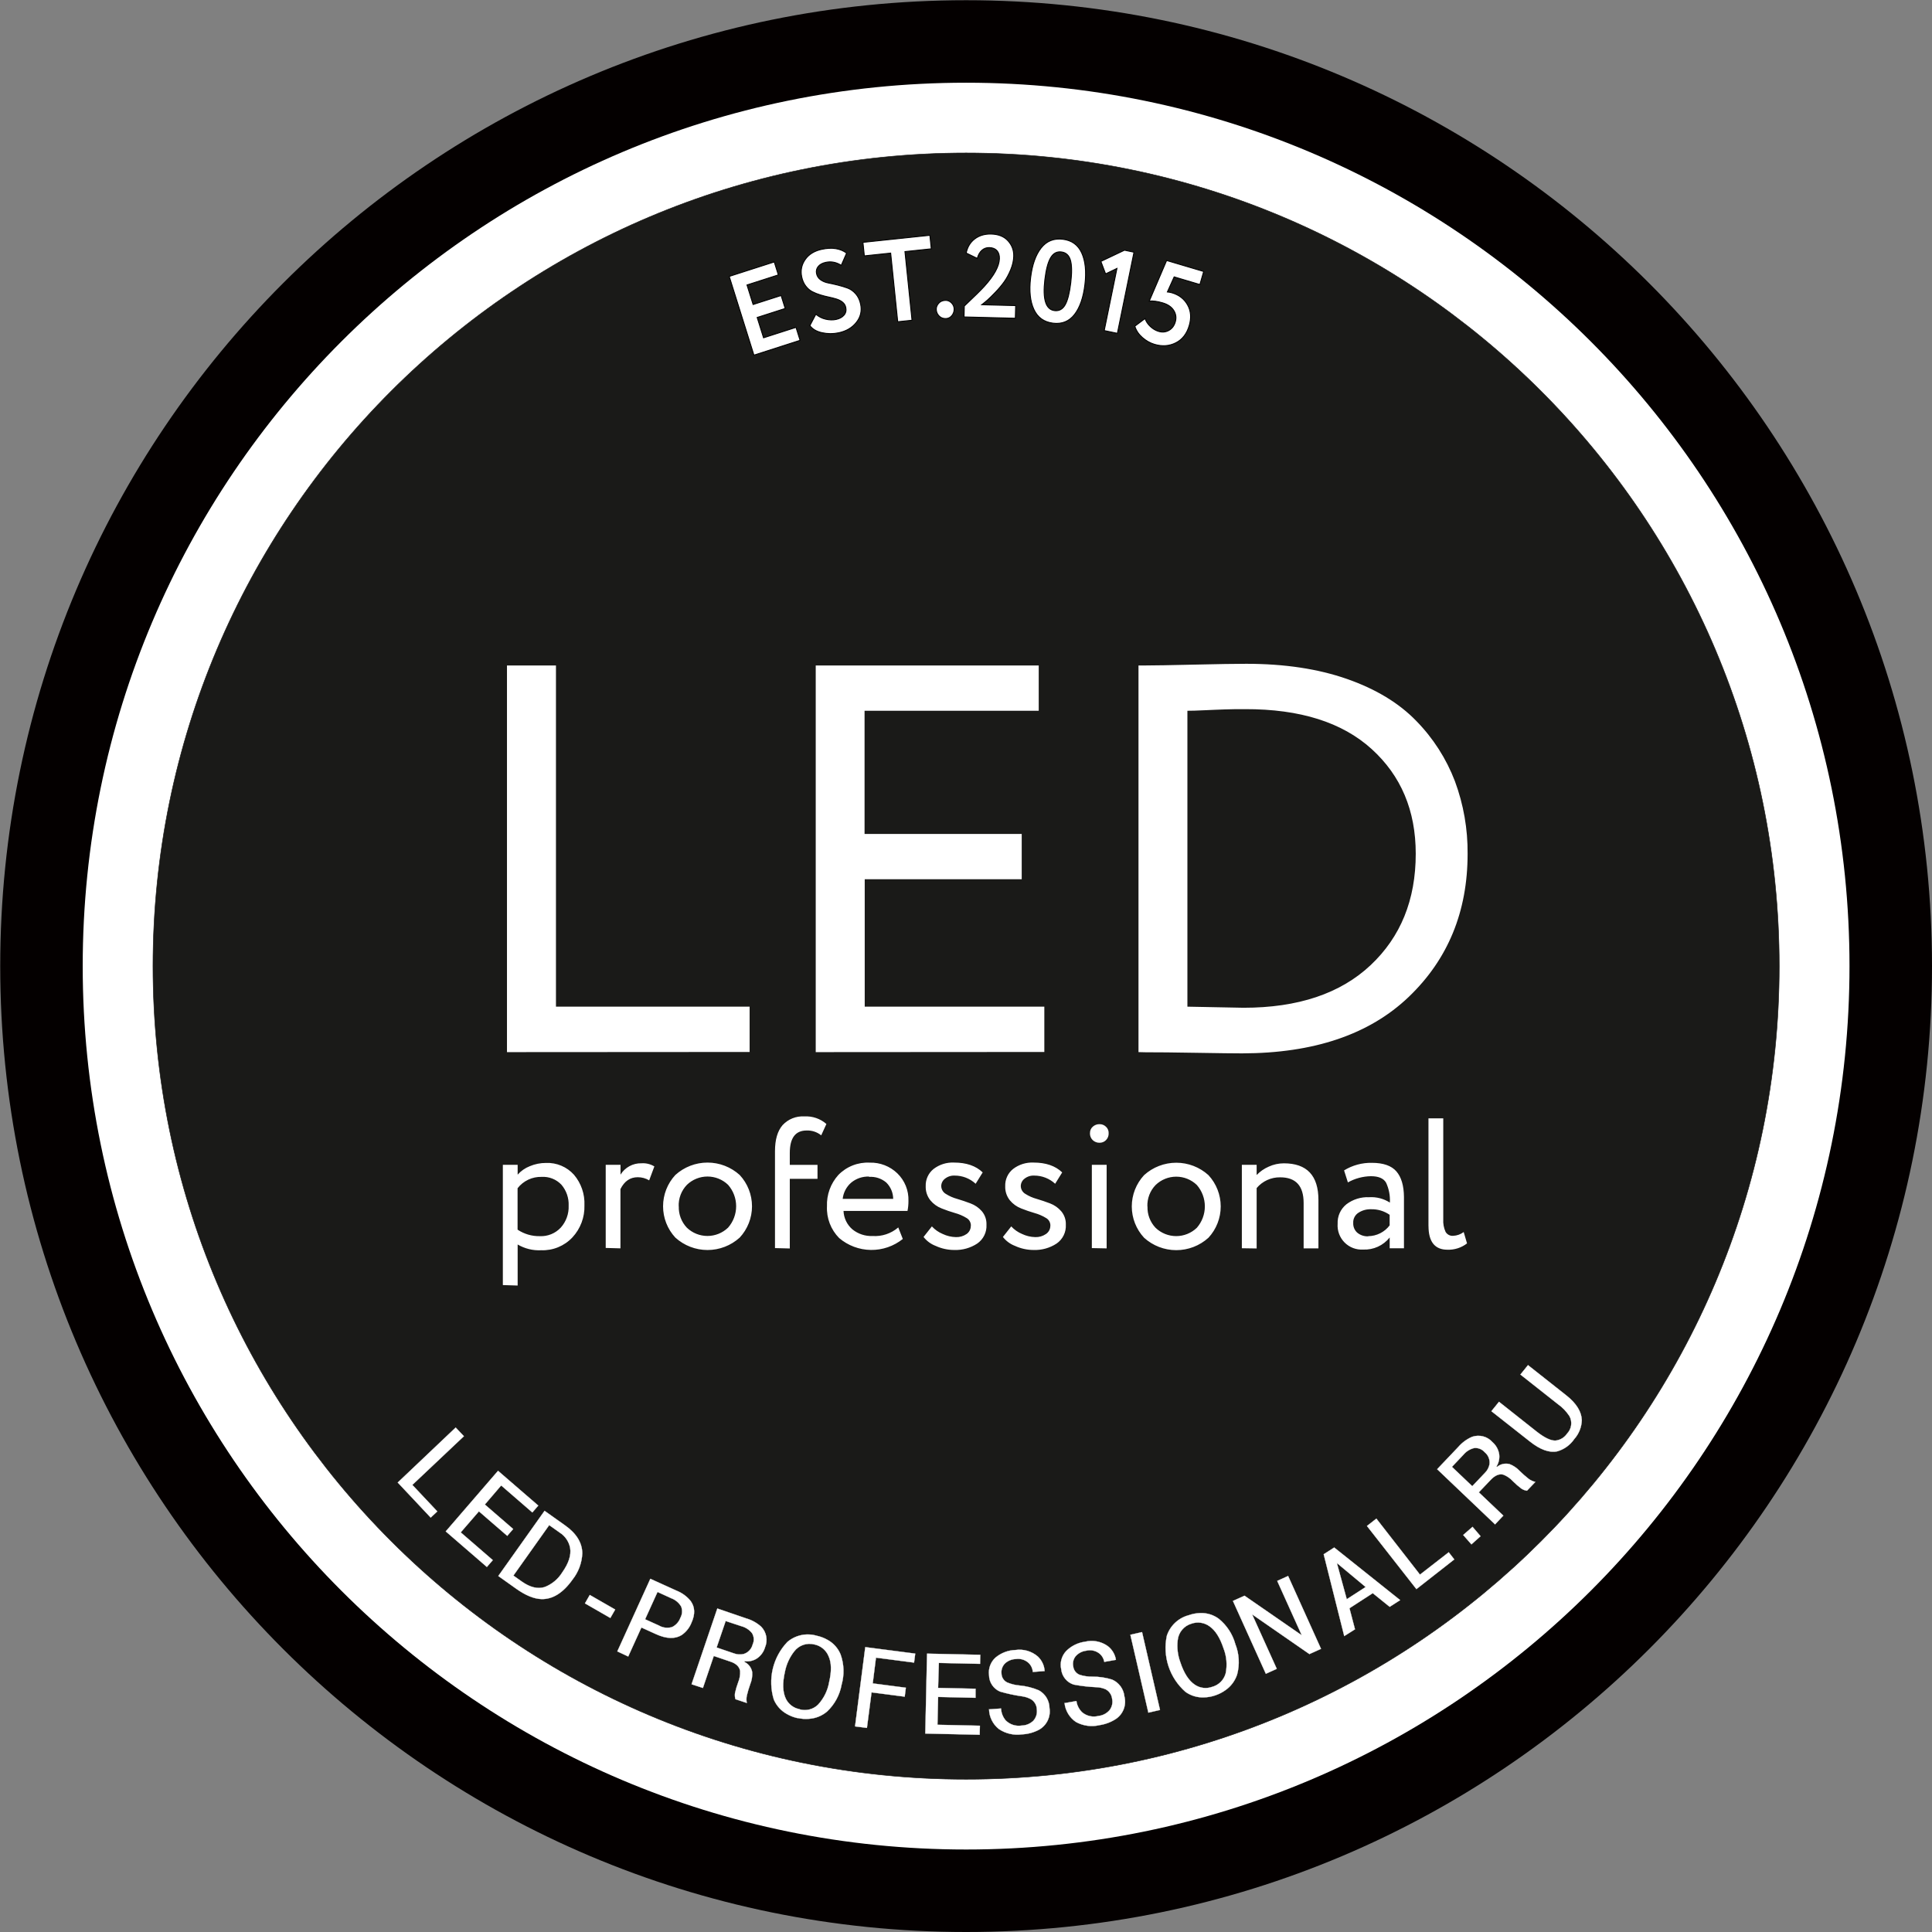
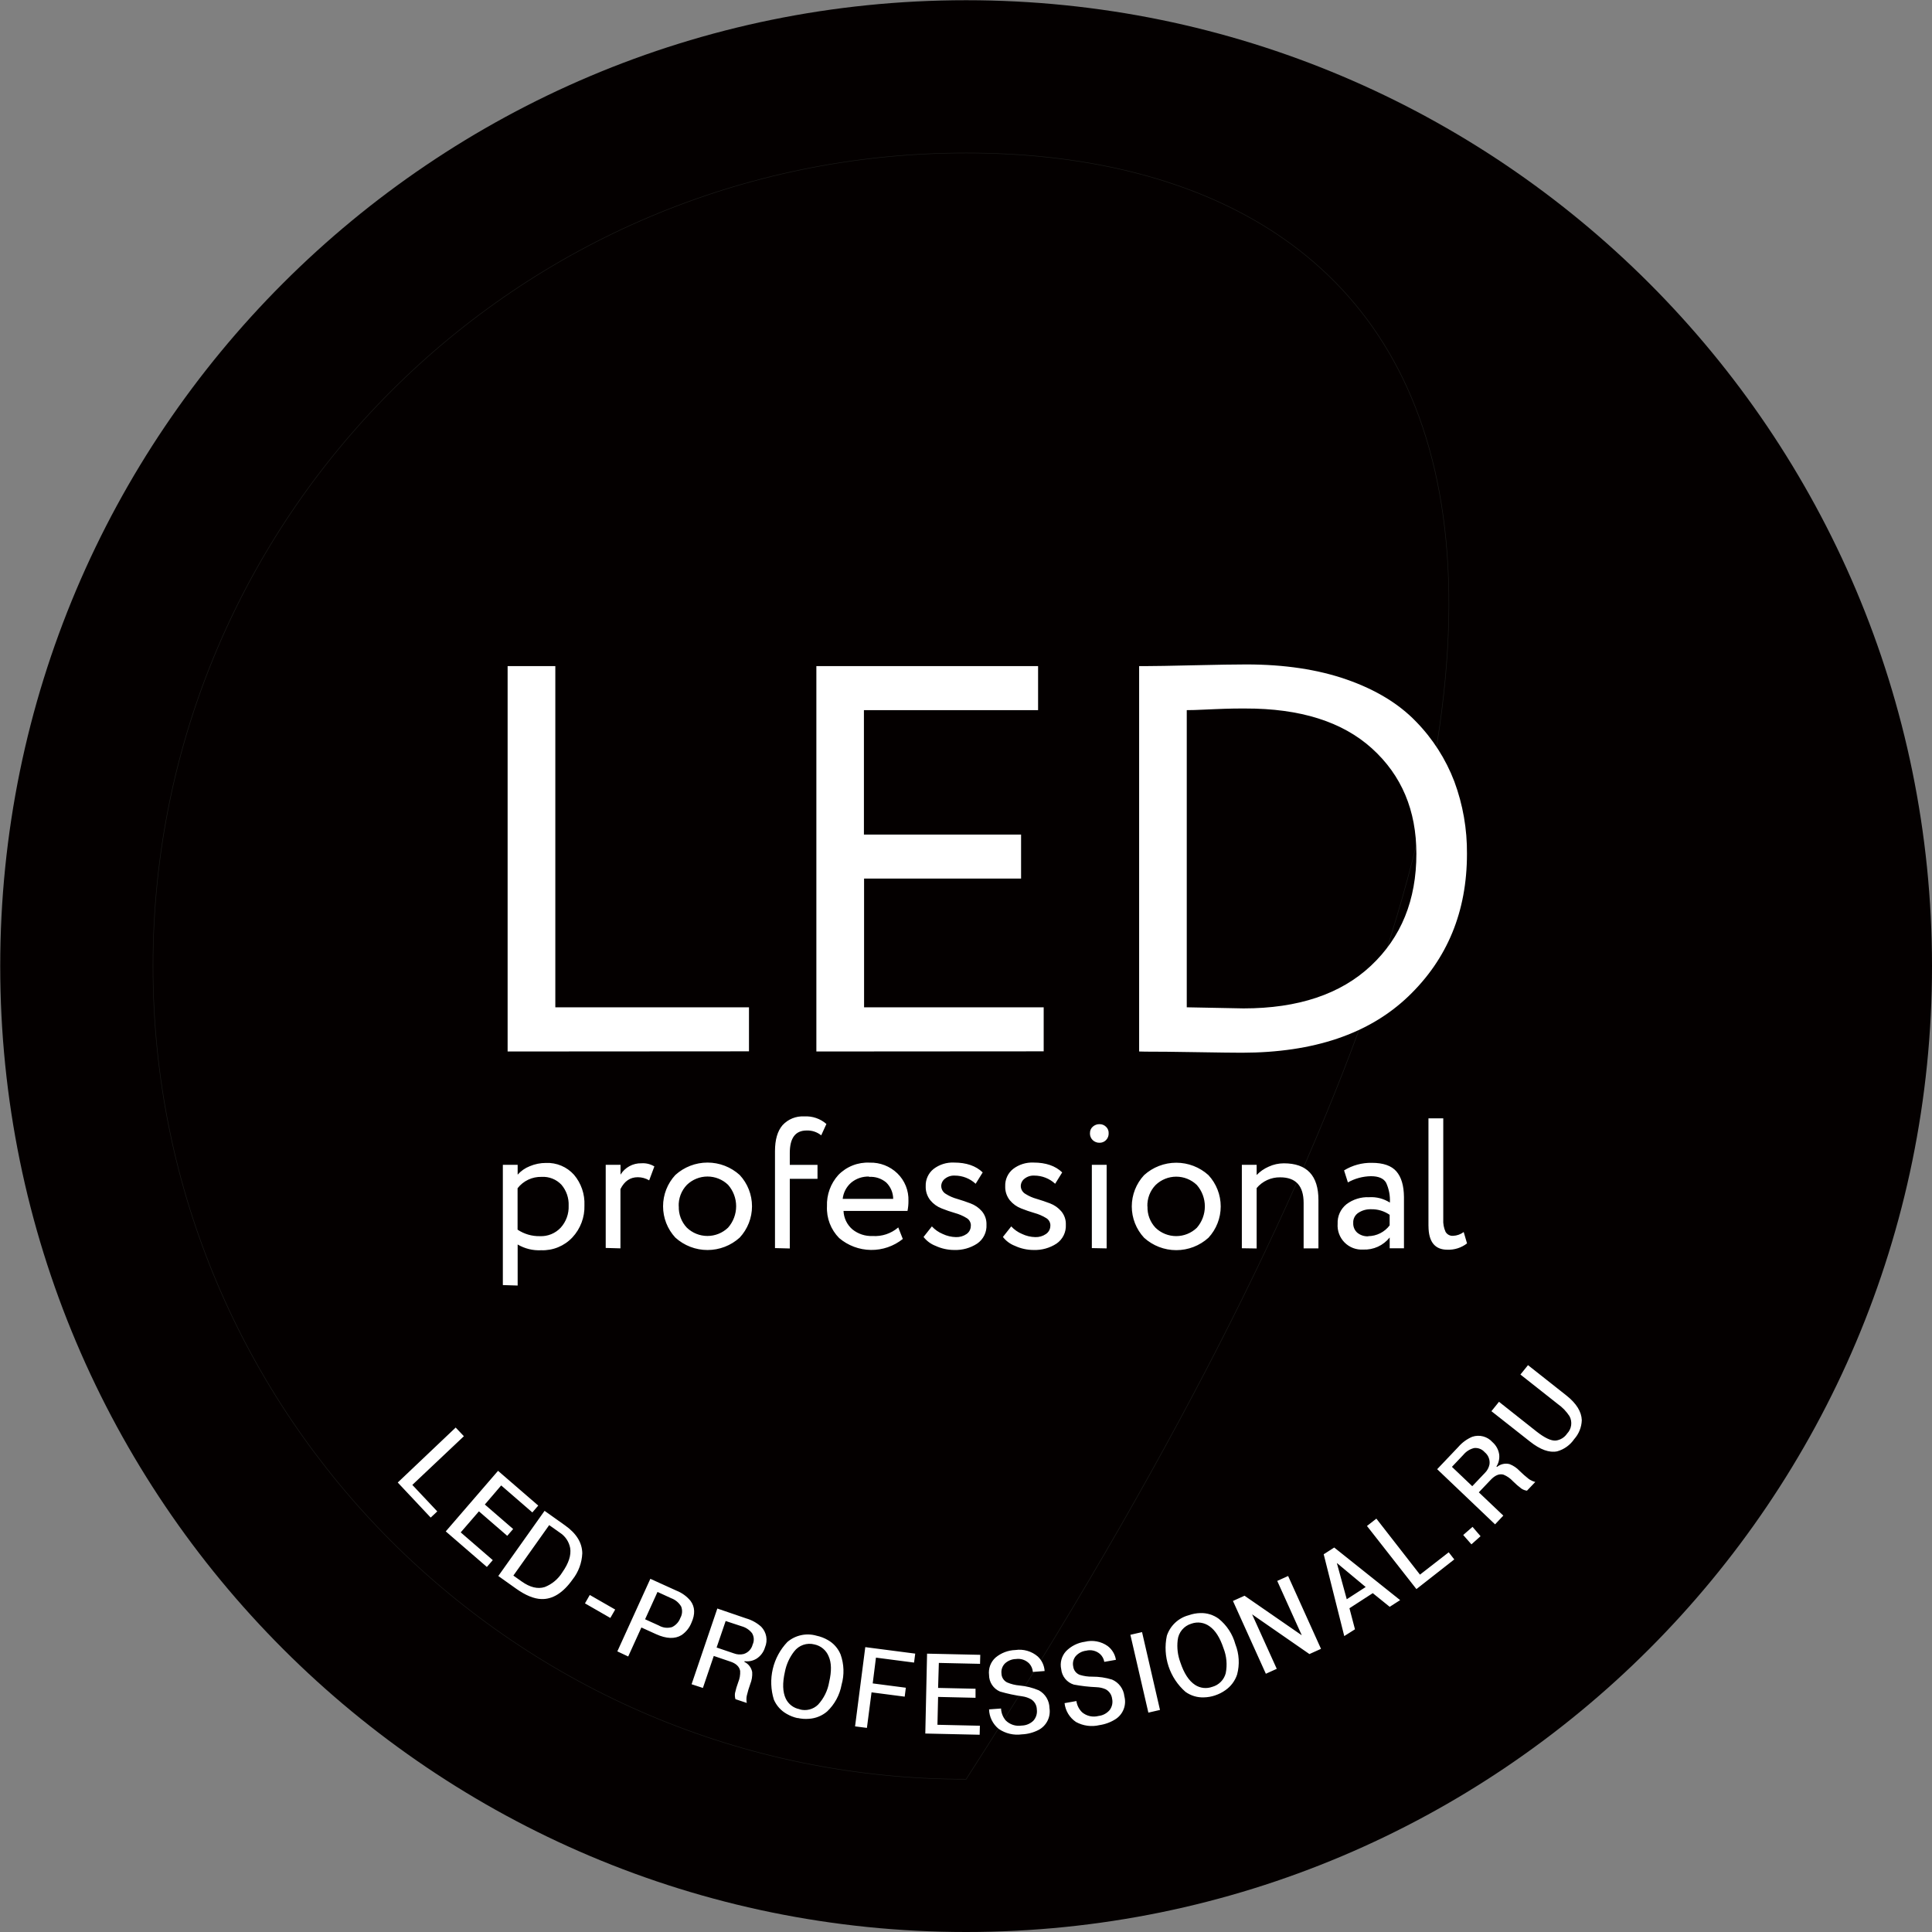
<svg xmlns="http://www.w3.org/2000/svg" width="2138" height="2138" viewBox="0 0 2138 2138" fill="none">
  <rect x="0" y="0" width="2138" height="2138" fill="#808080" stroke="none" />
  <path fill-rule="evenodd" clip-rule="evenodd" d="M1069.12 0.239C1659.37 0.239 2138 478.788 2138 1069.12C2138 1659.45 1659.37 2138 1069.12 2138C478.873 2138 0.24 1659.37 0.24 1069.12C0.24 478.872 478.789 0.239 1069.12 0.239Z" fill="#040000" />
-   <path fill-rule="evenodd" clip-rule="evenodd" d="M1069.12 91.533C1609 91.533 2046.7 529.191 2046.7 1069.12C2046.7 1609.05 1609.09 2046.71 1069.12 2046.71C529.145 2046.71 91.529 1609.09 91.529 1069.12C91.529 529.149 529.187 91.533 1069.12 91.533Z" fill="white" />
-   <path d="M1069.12 1968.94C1566.08 1968.94 1968.94 1566.08 1968.94 1069.12C1968.94 572.158 1566.08 169.293 1069.12 169.293C572.158 169.293 169.293 572.158 169.293 1069.12C169.293 1566.08 572.158 1968.94 1069.12 1968.94Z" fill="#1A1A18" />
-   <path d="M1069.12 1968.94C1566.08 1968.94 1968.94 1566.08 1968.94 1069.12C1968.94 572.158 1566.08 169.293 1069.12 169.293C572.158 169.293 169.293 572.158 169.293 1069.12C169.293 1566.08 572.158 1968.94 1069.12 1968.94Z" stroke="#1A1A18" stroke-width="0.57" stroke-miterlimit="22.93" />
+   <path d="M1069.12 1968.94C1968.94 572.158 1566.08 169.293 1069.12 169.293C572.158 169.293 169.293 572.158 169.293 1069.12C169.293 1566.08 572.158 1968.94 1069.12 1968.94Z" stroke="#1A1A18" stroke-width="0.57" stroke-miterlimit="22.93" />
  <path d="M1260.59 1163.6V737.128H1268.05C1277.12 737.128 1294.82 736.82 1321.13 736.206C1347.44 735.591 1366.81 735.284 1379.24 735.284C1421.47 735.284 1458.54 740.87 1490.44 752.043C1522.33 763.216 1547.79 778.648 1566.81 798.339C1585.41 817.321 1599.9 839.925 1609.38 864.746C1618.89 890.388 1623.63 917.55 1623.38 944.896C1623.38 1008.66 1601.73 1061.26 1558.44 1102.68C1515.14 1144.1 1453.82 1164.87 1374.46 1164.98C1365.36 1164.98 1348.49 1164.77 1323.85 1164.35C1299.22 1163.93 1280.48 1163.74 1267.63 1163.77L1260.59 1163.6ZM1377.9 784.052C1370.02 784.052 1362.57 784.052 1355.53 784.346C1348.49 784.639 1340.95 784.848 1332.86 785.267C1324.77 785.686 1318.28 785.854 1313.3 785.854V1114.7C1351.42 1115.51 1372.37 1115.92 1376.14 1115.92C1436.58 1115.92 1483.58 1100.18 1517.12 1068.7C1550.67 1037.22 1567.43 995.898 1567.4 944.728C1567.4 896.798 1551.05 858.001 1518.34 828.338C1485.63 798.675 1438.85 783.913 1377.98 784.052H1377.9ZM903.415 1163.6V737.128H1148.77V785.854H956.038V923.57H1129.95V972.254H956.206V1114.7H1154.97V1163.43L903.415 1163.6ZM561.744 1163.6V737.128H614.535V1114.7H828.838V1163.43L561.744 1163.6Z" fill="white" />
-   <path d="M1260.59 1163.6V737.128H1268.05C1277.12 737.128 1294.82 736.82 1321.13 736.206C1347.44 735.591 1366.81 735.284 1379.24 735.284C1421.47 735.284 1458.54 740.87 1490.44 752.043C1522.33 763.216 1547.79 778.648 1566.81 798.339C1585.41 817.321 1599.9 839.925 1609.38 864.746C1618.89 890.388 1623.63 917.55 1623.38 944.896C1623.38 1008.66 1601.73 1061.26 1558.44 1102.68C1515.14 1144.1 1453.82 1164.87 1374.46 1164.98C1365.36 1164.98 1348.49 1164.77 1323.85 1164.35C1299.22 1163.93 1280.48 1163.74 1267.63 1163.77L1260.59 1163.6ZM1377.9 784.052C1370.02 784.052 1362.57 784.052 1355.53 784.346C1348.49 784.639 1340.95 784.848 1332.86 785.267C1324.77 785.686 1318.28 785.854 1313.3 785.854V1114.7C1351.42 1115.51 1372.37 1115.92 1376.14 1115.92C1436.58 1115.92 1483.58 1100.18 1517.12 1068.7C1550.67 1037.22 1567.43 995.898 1567.4 944.728C1567.4 896.798 1551.05 858.001 1518.34 828.338C1485.63 798.675 1438.85 783.913 1377.98 784.052H1377.9ZM903.415 1163.6V737.128H1148.77V785.854H956.038V923.57H1129.95V972.254H956.206V1114.7H1154.97V1163.43L903.415 1163.6ZM561.744 1163.6V737.128H614.535V1114.7H828.838V1163.43L561.744 1163.6Z" stroke="white" stroke-width="1.42" stroke-miterlimit="22.93" />
  <path d="M1580.77 1356.83V1237.59H1597.15V1349.33C1596.86 1354.09 1597.74 1358.85 1599.7 1363.2C1600.54 1364.64 1601.78 1365.83 1603.26 1366.6C1604.74 1367.38 1606.41 1367.73 1608.08 1367.59C1612.31 1367.41 1616.39 1365.95 1619.77 1363.4L1623.46 1375.97C1617.27 1380.77 1609.59 1383.25 1601.76 1382.97C1587.85 1382.97 1580.81 1374.21 1580.81 1356.66M1491.57 1308.35L1487.38 1295.2C1496.59 1289.53 1507.23 1286.63 1518.05 1286.82C1530.73 1286.82 1539.8 1289.97 1545.28 1296.29C1550.75 1302.6 1553.55 1312.05 1553.66 1324.65V1381.38H1537.86V1369.44C1534.37 1373.82 1529.9 1377.31 1524.8 1379.64C1519.71 1381.96 1514.13 1383.04 1508.54 1382.8C1504.73 1383.04 1500.93 1382.46 1497.37 1381.11C1493.81 1379.75 1490.58 1377.65 1487.9 1374.94C1485.23 1372.23 1483.16 1368.99 1481.84 1365.41C1480.52 1361.84 1479.98 1358.03 1480.26 1354.23C1480.07 1350.12 1480.86 1346.02 1482.55 1342.27C1484.25 1338.52 1486.81 1335.23 1490.02 1332.65C1497.23 1327.2 1506.12 1324.44 1515.16 1324.86C1523.23 1324.37 1531.26 1326.45 1538.07 1330.81C1538.51 1323.24 1537.07 1315.69 1533.88 1308.81C1531.12 1303.99 1525.5 1301.61 1517.12 1301.61C1508.15 1301.75 1499.35 1304.13 1491.53 1308.52L1491.57 1308.35ZM1514.11 1367.97C1518.71 1367.93 1523.24 1366.83 1527.35 1364.76C1531.46 1362.69 1535.05 1359.7 1537.82 1356.03V1344.34C1531.77 1340.14 1524.53 1337.98 1517.17 1338.18C1512.24 1338.03 1507.39 1339.39 1503.26 1342.08C1501.38 1343.29 1499.86 1344.97 1498.85 1346.96C1497.85 1348.95 1497.38 1351.17 1497.52 1353.39C1497.42 1355.39 1497.76 1357.38 1498.52 1359.23C1499.28 1361.07 1500.44 1362.73 1501.92 1364.07C1505.32 1366.89 1509.65 1368.34 1514.07 1368.14L1514.11 1367.97ZM1374.26 1381.34V1289H1390.64V1300.31C1394.42 1296.37 1398.95 1293.22 1403.96 1291.05C1409.22 1288.63 1414.93 1287.37 1420.72 1287.36C1446.28 1287.36 1459.04 1300.92 1459.01 1328.04V1381.5H1442.63V1331.23C1442.63 1312.29 1433.97 1302.84 1416.66 1302.86C1411.71 1302.78 1406.8 1303.81 1402.3 1305.87C1397.8 1307.93 1393.81 1310.97 1390.64 1314.76V1381.59L1374.26 1381.34ZM1266.08 1369.73C1257.33 1360.31 1252.46 1347.94 1252.46 1335.08C1252.46 1322.23 1257.33 1309.85 1266.08 1300.43C1275.83 1291.59 1288.53 1286.7 1301.69 1286.7C1314.85 1286.7 1327.55 1291.59 1337.3 1300.43C1346.03 1309.86 1350.88 1322.23 1350.88 1335.08C1350.88 1347.93 1346.03 1360.31 1337.3 1369.73C1327.55 1378.57 1314.85 1383.46 1301.69 1383.46C1288.53 1383.46 1275.83 1378.57 1266.08 1369.73ZM1269.85 1335.08C1269.69 1339.42 1270.4 1343.74 1271.93 1347.8C1273.46 1351.85 1275.79 1355.57 1278.77 1358.71C1284.91 1364.62 1293.09 1367.91 1301.61 1367.91C1310.12 1367.91 1318.3 1364.62 1324.44 1358.71C1330.17 1352.15 1333.32 1343.73 1333.32 1335.02C1333.32 1326.31 1330.17 1317.89 1324.44 1311.33C1318.32 1305.43 1310.15 1302.13 1301.65 1302.13C1293.15 1302.13 1284.98 1305.43 1278.86 1311.33C1275.79 1314.49 1273.4 1318.24 1271.83 1322.35C1270.26 1326.46 1269.55 1330.85 1269.72 1335.25L1269.85 1335.08ZM1208.26 1381.17V1289H1224.64V1381.5L1208.26 1381.17ZM1206.21 1253.93C1206.16 1252.59 1206.41 1251.27 1206.94 1250.04C1207.47 1248.82 1208.26 1247.73 1209.26 1246.85C1211.33 1244.96 1214.05 1243.95 1216.85 1244.04C1218.15 1244.02 1219.44 1244.25 1220.65 1244.74C1221.86 1245.22 1222.96 1245.94 1223.89 1246.85C1224.87 1247.74 1225.64 1248.84 1226.15 1250.06C1226.67 1251.28 1226.91 1252.6 1226.86 1253.93C1226.94 1255.36 1226.72 1256.8 1226.21 1258.14C1225.7 1259.49 1224.9 1260.7 1223.89 1261.72C1222.97 1262.65 1221.87 1263.39 1220.66 1263.88C1219.45 1264.38 1218.16 1264.63 1216.85 1264.61C1214.04 1264.69 1211.31 1263.65 1209.26 1261.72C1208.26 1260.76 1207.47 1259.6 1206.94 1258.31C1206.4 1257.03 1206.14 1255.65 1206.16 1254.26L1206.21 1253.93ZM1162.38 1356.07C1162.38 1354.34 1161.9 1352.65 1161 1351.17C1160.1 1349.69 1158.81 1348.49 1157.27 1347.69C1153.35 1345.33 1149.12 1343.53 1144.7 1342.33C1139.8 1340.91 1134.9 1339.23 1130.08 1337.3C1125.18 1335.42 1120.85 1332.3 1117.51 1328.25C1114 1323.82 1112.18 1318.28 1112.4 1312.63C1112.26 1308.99 1112.98 1305.38 1114.49 1302.08C1116 1298.77 1118.27 1295.87 1121.11 1293.6C1127.57 1288.66 1135.57 1286.15 1143.7 1286.52C1157.35 1286.52 1167.94 1290.15 1175.45 1297.42L1167.66 1309.99C1161.37 1304.16 1153.11 1300.93 1144.53 1300.94C1140.66 1300.73 1136.85 1301.93 1133.81 1304.33C1132.53 1305.27 1131.49 1306.5 1130.77 1307.91C1130.04 1309.32 1129.65 1310.87 1129.62 1312.46C1129.63 1314.24 1130.12 1315.98 1131.01 1317.51C1131.91 1319.05 1133.19 1320.33 1134.73 1321.21C1138.62 1323.68 1142.85 1325.54 1147.3 1326.74C1152.24 1328.21 1157.1 1329.85 1161.96 1331.69C1166.73 1333.5 1170.98 1336.46 1174.32 1340.32C1177.85 1344.47 1179.69 1349.79 1179.48 1355.23C1179.71 1359.31 1178.88 1363.38 1177.09 1367.05C1175.29 1370.72 1172.58 1373.87 1169.21 1376.18C1161.68 1381.1 1152.81 1383.57 1143.82 1383.26C1136.72 1383.26 1129.7 1381.72 1123.25 1378.74C1117.96 1376.74 1113.32 1373.32 1109.84 1368.85L1119.06 1357.16C1122.4 1360.79 1126.49 1363.65 1131.04 1365.54C1135.62 1367.72 1140.6 1368.9 1145.66 1369.02C1149.82 1369.18 1153.91 1368 1157.35 1365.67C1158.9 1364.67 1160.16 1363.29 1161.03 1361.68C1161.9 1360.06 1162.35 1358.25 1162.34 1356.41L1162.38 1356.07ZM1074.4 1356.07C1074.39 1354.34 1073.91 1352.65 1073.01 1351.17C1072.11 1349.69 1070.82 1348.49 1069.29 1347.69C1065.37 1345.33 1061.14 1343.53 1056.72 1342.33C1051.81 1340.91 1046.91 1339.23 1042.09 1337.3C1037.19 1335.42 1032.86 1332.3 1029.53 1328.25C1026.01 1323.82 1024.2 1318.28 1024.41 1312.63C1024.28 1308.99 1024.99 1305.38 1026.51 1302.08C1028.02 1298.77 1030.29 1295.87 1033.13 1293.6C1039.59 1288.66 1047.58 1286.15 1055.71 1286.52C1069.37 1286.52 1079.96 1290.15 1087.47 1297.42L1079.68 1309.99C1073.38 1304.16 1065.12 1300.93 1056.55 1300.94C1052.67 1300.73 1048.84 1301.93 1045.78 1304.33C1044.51 1305.28 1043.47 1306.5 1042.74 1307.91C1042.02 1309.32 1041.62 1310.87 1041.59 1312.46C1041.61 1314.24 1042.09 1315.98 1042.99 1317.51C1043.88 1319.05 1045.16 1320.33 1046.7 1321.21C1050.59 1323.68 1054.83 1325.54 1059.27 1326.74C1064.22 1328.21 1069.08 1329.85 1073.94 1331.69C1078.78 1333.47 1083.11 1336.43 1086.51 1340.32C1090.03 1344.47 1091.87 1349.79 1091.66 1355.23C1091.89 1359.31 1091.07 1363.38 1089.27 1367.05C1087.47 1370.72 1084.76 1373.87 1081.39 1376.18C1073.86 1381.1 1064.99 1383.57 1056 1383.26C1048.9 1383.26 1041.88 1381.72 1035.43 1378.74C1030.14 1376.74 1025.5 1373.32 1022.03 1368.85L1031.24 1357.16C1034.58 1360.79 1038.67 1363.65 1043.23 1365.54C1047.8 1367.72 1052.78 1368.9 1057.85 1369.02C1062 1369.18 1066.1 1368 1069.54 1365.67C1071.04 1364.64 1072.27 1363.26 1073.1 1361.64C1073.93 1360.03 1074.35 1358.23 1074.31 1356.41L1074.4 1356.07ZM993.955 1358.13L999.066 1371.07C989.036 1379.11 976.522 1383.4 963.671 1383.22C950.82 1383.04 938.434 1378.39 928.637 1370.07C924.077 1365.46 920.523 1359.96 918.201 1353.91C915.878 1347.86 914.838 1341.39 915.146 1334.91C914.66 1322.17 919.17 1309.74 927.715 1300.27C932.204 1295.64 937.628 1292.03 943.626 1289.68C949.623 1287.32 956.055 1286.27 962.49 1286.61C968.104 1286.45 973.694 1287.41 978.931 1289.44C984.168 1291.47 988.948 1294.52 992.991 1298.42C997.073 1302.36 1000.28 1307.12 1002.4 1312.38C1004.52 1317.64 1005.51 1323.29 1005.31 1328.97C1005.34 1332.69 1004.99 1336.41 1004.26 1340.07H933.455C933.607 1343.94 934.552 1347.74 936.231 1351.24C937.91 1354.73 940.288 1357.85 943.217 1360.39C949.531 1365.52 957.505 1368.16 965.632 1367.8C975.903 1368.49 986.035 1365.13 993.871 1358.46L993.955 1358.13ZM961.82 1302.03C954.507 1301.73 947.349 1304.18 941.751 1308.9C936.569 1313.48 933.282 1319.83 932.534 1326.7H988.424C988.4 1323.33 987.71 1319.99 986.394 1316.89C985.078 1313.78 983.163 1310.97 980.757 1308.6C975.469 1304.13 968.647 1301.89 961.736 1302.36L961.82 1302.03ZM857.622 1381.17V1273.91C857.622 1261.18 860.415 1251.58 866.001 1245.13C869.024 1241.83 872.744 1239.26 876.89 1237.58C881.036 1235.91 885.503 1235.18 889.966 1235.45C898.934 1234.9 907.757 1237.91 914.518 1243.83L908.778 1256.4C904.215 1252.71 898.468 1250.81 892.606 1251.04C880.204 1251.04 874.003 1259.33 874.003 1275.92V1289.08H904.672V1304.5H874.003V1381.59L857.622 1381.17ZM747.348 1369.56C738.617 1360.14 733.767 1347.76 733.767 1334.91C733.767 1322.07 738.617 1309.69 747.348 1300.27C757.104 1291.43 769.797 1286.53 782.961 1286.53C796.125 1286.53 808.818 1291.43 818.573 1300.27C827.323 1309.68 832.185 1322.06 832.185 1334.91C832.185 1347.77 827.323 1360.15 818.573 1369.56C808.818 1378.4 796.125 1383.3 782.961 1383.3C769.797 1383.3 757.104 1378.4 747.348 1369.56ZM751.161 1334.91C751.005 1339.24 751.71 1343.56 753.235 1347.62C754.759 1351.68 757.074 1355.39 760.043 1358.54C766.179 1364.45 774.362 1367.75 782.877 1367.75C791.392 1367.75 799.576 1364.45 805.711 1358.54C811.465 1351.99 814.638 1343.57 814.638 1334.85C814.638 1326.13 811.465 1317.71 805.711 1311.16C799.597 1305.26 791.434 1301.97 782.94 1301.97C774.446 1301.97 766.283 1305.26 760.169 1311.16C757.093 1314.34 754.7 1318.12 753.136 1322.27C751.573 1326.41 750.872 1330.83 751.077 1335.25L751.161 1334.91ZM670.299 1381V1289H686.681V1299.89C689.099 1295.95 692.508 1292.72 696.566 1290.52C700.625 1288.31 705.191 1287.21 709.808 1287.32C714.83 1286.96 719.839 1288.18 724.137 1290.8L718.397 1306.21C714.6 1303.94 710.256 1302.74 705.828 1302.74C697.449 1302.74 691.08 1306.93 686.597 1315.89V1381.46L670.299 1381ZM556.465 1422.1V1289H572.847V1299.89C576.518 1295.76 581.111 1292.56 586.254 1290.55C591.927 1288.15 598.027 1286.92 604.186 1286.94C609.999 1286.69 615.794 1287.74 621.156 1290C626.517 1292.26 631.31 1295.68 635.19 1300.01C643.165 1309.43 647.294 1321.5 646.753 1333.83C647.173 1346.96 642.384 1359.73 633.43 1369.35C629.016 1374.05 623.647 1377.75 617.685 1380.2C611.723 1382.65 605.306 1383.79 598.865 1383.56C589.756 1384.02 580.711 1381.81 572.847 1377.19V1422.61L556.465 1422.1ZM599.368 1302.36C594.258 1302.22 589.186 1303.28 584.564 1305.47C579.942 1307.65 575.899 1310.89 572.763 1314.93V1360.77C580.032 1365.62 588.615 1368.14 597.357 1367.97C601.68 1368.17 605.994 1367.42 610.002 1365.79C614.009 1364.15 617.614 1361.67 620.567 1358.5C626.518 1351.86 629.645 1343.16 629.282 1334.24C629.646 1325.77 626.787 1317.48 621.28 1311.03C618.479 1308.08 615.067 1305.77 611.283 1304.27C607.498 1302.78 603.431 1302.12 599.368 1302.36Z" fill="white" />
  <path d="M1650.44 1561.66L1658.82 1551.27L1700.05 1583.91C1709.24 1591.17 1716.45 1594.59 1721.67 1594.17C1724.2 1593.85 1726.64 1592.99 1728.8 1591.65C1730.97 1590.3 1732.83 1588.51 1734.24 1586.38C1736.65 1583.88 1738.2 1580.68 1738.67 1577.24C1739.15 1573.79 1738.52 1570.29 1736.88 1567.23C1733.44 1561.95 1729.04 1557.37 1723.89 1553.74L1682.54 1521.1L1690.92 1510.71L1733.36 1544.23C1744.54 1553.07 1750.12 1562.2 1750.45 1571.59C1750.2 1579.34 1747.24 1586.75 1742.07 1592.54C1737.59 1599.11 1730.95 1603.89 1723.3 1606.07C1714.59 1607.91 1704.49 1604.28 1693.01 1595.18L1650.44 1561.66ZM1606.74 1623.25L1629.24 1644.66L1643.19 1629.99C1645.82 1627.43 1647.6 1624.13 1648.31 1620.53C1648.67 1618.01 1648.36 1615.44 1647.43 1613.08C1646.5 1610.71 1644.97 1608.63 1642.99 1607.03C1641.56 1605.39 1639.75 1604.11 1637.73 1603.31C1635.7 1602.5 1633.51 1602.2 1631.34 1602.43C1626.72 1603.54 1622.58 1606.11 1619.52 1609.76L1606.74 1623.25ZM1654.47 1686.89L1590.4 1625.85L1613.83 1601.21C1618.03 1596.35 1623.29 1592.51 1629.2 1589.98C1633.11 1588.66 1637.32 1588.51 1641.31 1589.57C1645.29 1590.63 1648.88 1592.84 1651.62 1595.93C1655.69 1599.49 1658.34 1604.4 1659.07 1609.76C1659.55 1614.34 1658.48 1618.94 1656.02 1622.83L1656.56 1623.37C1658.47 1621.79 1660.73 1620.67 1663.16 1620.13C1665.58 1619.58 1668.1 1619.62 1670.51 1620.23C1674.71 1621.85 1678.5 1624.4 1681.57 1627.69C1684.78 1630.85 1688.17 1633.83 1691.71 1636.61C1693.9 1638.19 1696.38 1639.33 1699 1639.97L1689.78 1649.64C1687.55 1649.34 1685.41 1648.52 1683.54 1647.26C1680.23 1644.76 1677.09 1642.03 1674.16 1639.09C1671.27 1635.94 1667.72 1633.48 1663.77 1631.88C1659.16 1630.62 1654.42 1632.55 1649.61 1637.66L1636.49 1651.45L1663.6 1677.21L1654.47 1686.89ZM1628.32 1709.01L1619.23 1698.66L1629.54 1689.66L1638.42 1700L1628.32 1709.01ZM1603.18 1717.81L1609.34 1725.69L1567.44 1758.53L1512.73 1688.69L1523.12 1680.56L1571.38 1742.53L1603.18 1717.81ZM1490.35 1769.76L1511.3 1756.23L1479.38 1729.63L1490.35 1769.76ZM1493.33 1779.73L1499.45 1803.03L1487.59 1810.53L1464.84 1719.99L1476.49 1712.53L1549.43 1770.73L1537.87 1778.14L1519.14 1763.02L1493.33 1779.73ZM1385.61 1786.48L1412.89 1846.77L1400.82 1852.22L1364.41 1771.65L1377.23 1765.87L1440.58 1809.65L1413.43 1749.48L1425.46 1744.04L1461.86 1824.65L1449.04 1830.43L1385.61 1786.48ZM1341.66 1866.67C1345.21 1865.67 1348.44 1863.76 1351.03 1861.13C1353.61 1858.5 1355.47 1855.24 1356.41 1851.67C1358.28 1842.34 1357.41 1832.66 1353.9 1823.81C1350.04 1812.25 1344.93 1804.24 1338.64 1799.8C1335.79 1797.68 1332.45 1796.29 1328.93 1795.76C1325.4 1795.23 1321.8 1795.59 1318.45 1796.79C1314.38 1797.98 1310.76 1800.35 1308.05 1803.62C1305.34 1806.88 1303.66 1810.88 1303.24 1815.1C1302.27 1823.4 1303.29 1831.82 1306.22 1839.65C1310.24 1851.77 1315.66 1860.07 1322.47 1864.53C1325.26 1866.37 1328.45 1867.52 1331.77 1867.89C1335.09 1868.26 1338.45 1867.84 1341.58 1866.67H1341.66ZM1344.8 1876.14C1340.75 1877.52 1336.51 1878.27 1332.23 1878.36C1324.96 1878.64 1317.79 1876.49 1311.87 1872.24C1303.23 1864.66 1296.77 1854.92 1293.15 1844.01C1289.53 1833.11 1288.87 1821.44 1291.26 1810.19C1293.06 1804.73 1296.2 1799.79 1300.38 1795.83C1304.56 1791.88 1309.66 1789.02 1315.22 1787.53C1319.45 1786.01 1323.89 1785.17 1328.38 1785.06C1335.65 1784.84 1342.79 1787.05 1348.66 1791.34C1357.61 1798.57 1364.06 1808.44 1367.09 1819.54C1371.31 1830.21 1371.98 1841.96 1369.02 1853.05C1366.71 1860.07 1362.18 1866.14 1356.12 1870.36C1352.63 1872.86 1348.79 1874.81 1344.72 1876.14H1344.8ZM1250.91 1809.1L1263.82 1806.13L1283.68 1892.27L1270.81 1895.24L1250.91 1809.1ZM1178.14 1884.73L1191.17 1882.42C1191.84 1887.22 1194.11 1891.65 1197.62 1894.99C1200.1 1897.03 1203.02 1898.44 1206.15 1899.13C1209.28 1899.81 1212.53 1899.75 1215.63 1898.93C1220.44 1898.4 1224.87 1896.05 1227.99 1892.35C1229.32 1890.58 1230.25 1888.53 1230.72 1886.36C1231.18 1884.19 1231.16 1881.95 1230.68 1879.78C1230.4 1877.58 1229.6 1875.47 1228.33 1873.64C1227.06 1871.82 1225.36 1870.33 1223.39 1869.31C1220.22 1867.95 1216.82 1867.2 1213.37 1867.09C1204.93 1866.73 1196.53 1865.77 1188.23 1864.2C1184.51 1863.03 1181.21 1860.8 1178.75 1857.77C1176.28 1854.75 1174.76 1851.07 1174.37 1847.19C1173.59 1843.7 1173.66 1840.07 1174.58 1836.61C1175.5 1833.16 1177.24 1829.97 1179.64 1827.33C1185.26 1821.58 1192.63 1817.88 1200.59 1816.81C1204.87 1815.74 1209.34 1815.61 1213.67 1816.42C1218.01 1817.23 1222.12 1818.96 1225.73 1821.51C1230.65 1825.23 1233.94 1830.71 1234.91 1836.8L1222.04 1839.06C1221.48 1835.73 1219.83 1832.68 1217.35 1830.39C1215.27 1828.57 1212.79 1827.28 1210.1 1826.64C1207.41 1826 1204.61 1826.02 1201.93 1826.7C1197.44 1827.23 1193.31 1829.41 1190.33 1832.82C1189.06 1834.39 1188.16 1836.22 1187.69 1838.19C1187.23 1840.15 1187.21 1842.2 1187.65 1844.17C1187.89 1846.23 1188.69 1848.17 1189.96 1849.8C1191.23 1851.44 1192.92 1852.69 1194.85 1853.43C1199.35 1854.83 1204.05 1855.51 1208.76 1855.44C1216.18 1855.39 1223.55 1856.48 1230.63 1858.67C1234.34 1860.26 1237.56 1862.81 1239.95 1866.06C1242.35 1869.3 1243.83 1873.13 1244.25 1877.15C1245.49 1881.8 1245.25 1886.73 1243.55 1891.23C1241.85 1895.74 1238.79 1899.61 1234.78 1902.28C1229.31 1905.82 1223.13 1908.13 1216.68 1909.07C1207.89 1911.16 1198.64 1909.93 1190.71 1905.59C1187.18 1903.23 1184.23 1900.12 1182.04 1896.48C1179.85 1892.85 1178.49 1888.78 1178.05 1884.56L1178.14 1884.73ZM1094.59 1891.64L1107.79 1890.68C1107.99 1895.53 1109.8 1900.17 1112.94 1903.88C1115.22 1906.14 1118 1907.84 1121.06 1908.83C1124.12 1909.82 1127.37 1910.08 1130.54 1909.57C1135.37 1909.49 1140 1907.59 1143.49 1904.25C1145.02 1902.57 1146.16 1900.57 1146.83 1898.4C1147.5 1896.23 1147.69 1893.94 1147.38 1891.68C1147.34 1889.46 1146.74 1887.27 1145.66 1885.33C1144.57 1883.39 1143.02 1881.74 1141.14 1880.54C1138.15 1878.84 1134.87 1877.72 1131.46 1877.23C1123.06 1876.06 1114.76 1874.28 1106.62 1871.91C1103.03 1870.38 1099.96 1867.83 1097.81 1864.57C1095.66 1861.32 1094.51 1857.5 1094.51 1853.6C1094.06 1850.05 1094.47 1846.44 1095.72 1843.08C1096.97 1839.73 1099.01 1836.72 1101.67 1834.33C1107.87 1829.14 1115.63 1826.19 1123.71 1825.95C1128.1 1825.3 1132.57 1825.61 1136.82 1826.84C1141.08 1828.07 1145.02 1830.19 1148.39 1833.07C1152.9 1837.28 1155.62 1843.05 1156.01 1849.2L1142.98 1850.21C1142.73 1846.84 1141.39 1843.66 1139.17 1841.11C1137.28 1839.1 1134.92 1837.57 1132.31 1836.67C1129.7 1835.76 1126.91 1835.51 1124.17 1835.92C1119.65 1836.02 1115.32 1837.8 1112.02 1840.9C1110.62 1842.35 1109.55 1844.08 1108.9 1845.99C1108.24 1847.89 1108.02 1849.92 1108.25 1851.92C1108.28 1853.99 1108.88 1856 1109.98 1857.74C1111.09 1859.49 1112.65 1860.9 1114.49 1861.81C1118.83 1863.67 1123.45 1864.82 1128.15 1865.2C1135.54 1865.87 1142.77 1867.68 1149.6 1870.57C1153.14 1872.51 1156.1 1875.35 1158.17 1878.81C1160.24 1882.28 1161.34 1886.23 1161.38 1890.26C1162.13 1895.01 1161.4 1899.87 1159.26 1904.18C1157.13 1908.49 1153.71 1912.03 1149.48 1914.31C1143.69 1917.31 1137.31 1919.02 1130.79 1919.29C1121.84 1920.53 1112.74 1918.4 1105.28 1913.3C1102 1910.67 1099.34 1907.35 1097.48 1903.58C1095.62 1899.81 1094.6 1895.68 1094.51 1891.47L1094.59 1891.64ZM1038.12 1867.89L1079.55 1868.81V1878.82L1038.12 1877.86L1037.4 1908.69L1084.37 1909.74L1084.12 1919.71L1023.96 1918.37L1025.92 1829.97L1084.79 1831.27L1084.54 1841.24L1038.95 1840.23L1038.12 1867.89ZM965.76 1862.9L1002.42 1867.68L1001.16 1877.56L964.461 1872.79L959.35 1912.13L946.236 1910.45L957.548 1822.76L1012.81 1829.93L1011.51 1839.86L969.363 1834.37L965.76 1862.9ZM884.856 1891.6C888.41 1892.62 892.169 1892.68 895.753 1891.77C899.336 1890.87 902.616 1889.03 905.26 1886.45C911.727 1879.45 916.008 1870.71 917.578 1861.31C920.371 1849.41 920.176 1839.94 916.992 1832.9C915.66 1829.6 913.534 1826.67 910.8 1824.38C908.067 1822.09 904.811 1820.52 901.322 1819.79C897.226 1818.7 892.9 1818.86 888.894 1820.24C884.888 1821.62 881.382 1824.16 878.823 1827.54C873.696 1834.13 870.194 1841.84 868.6 1850.04C865.751 1862.61 866.087 1872.41 869.564 1879.78C871.007 1882.78 873.136 1885.4 875.778 1887.42C878.42 1889.45 881.501 1890.82 884.773 1891.43L884.856 1891.6ZM882.636 1901.32C878.393 1900.4 874.321 1898.81 870.57 1896.63C864.224 1893.07 859.231 1887.52 856.366 1880.83C852.959 1869.83 852.549 1858.13 855.178 1846.92C857.807 1835.71 863.381 1825.4 871.324 1817.06C875.704 1813.32 880.946 1810.73 886.577 1809.52C892.207 1808.3 898.052 1808.51 903.585 1810.11C908.003 1811.04 912.246 1812.67 916.154 1814.93C922.485 1818.49 927.43 1824.09 930.189 1830.81C934.06 1841.59 934.455 1853.31 931.32 1864.32C929.278 1875.67 923.654 1886.07 915.274 1893.99C909.662 1898.77 902.65 1901.61 895.289 1902.07C891.021 1902.43 886.724 1902.12 882.552 1901.15L882.636 1901.32ZM803.031 1793.85L793.018 1823.18L812.165 1829.68C815.586 1830.99 819.326 1831.24 822.891 1830.39C825.331 1829.66 827.539 1828.31 829.295 1826.46C831.051 1824.62 832.295 1822.35 832.904 1819.87C833.83 1817.88 834.252 1815.7 834.136 1813.5C834.019 1811.31 833.366 1809.18 832.234 1807.3C829.286 1803.57 825.218 1800.88 820.628 1799.64L803.031 1793.85ZM765.324 1863.82L793.814 1780.03L825.614 1790.92C831.833 1792.69 837.565 1795.86 842.373 1800.18C845.245 1803.15 847.174 1806.9 847.92 1810.96C848.665 1815.03 848.193 1819.22 846.563 1823.01C845.053 1828.21 841.702 1832.68 837.136 1835.58C833.174 1837.97 828.519 1838.93 823.938 1838.31L823.729 1839.06C825.971 1840.13 827.926 1841.72 829.434 1843.69C830.942 1845.67 831.959 1847.97 832.401 1850.42C832.683 1854.9 831.953 1859.4 830.265 1863.57C828.728 1867.81 827.441 1872.13 826.41 1876.52C825.886 1879.16 825.886 1881.88 826.41 1884.52L813.841 1880.33C813.218 1878.15 813.061 1875.87 813.38 1873.63C814.275 1869.57 815.451 1865.58 816.899 1861.69C818.565 1857.71 819.31 1853.42 819.078 1849.12C818.282 1844.42 814.553 1840.74 807.891 1838.64L789.876 1832.52L777.851 1867.93L765.324 1863.82ZM727.616 1761.68L713.874 1791.93L729.041 1798.8C731.238 1800.09 733.679 1800.91 736.21 1801.22C738.741 1801.52 741.307 1801.29 743.747 1800.56C748.011 1798.48 751.301 1794.83 752.922 1790.38C753.988 1788.48 754.62 1786.36 754.772 1784.19C754.924 1782.02 754.593 1779.84 753.802 1777.81C751.298 1773.57 747.405 1770.33 742.783 1768.63L727.616 1761.68ZM719.698 1747.14L748.775 1760.34C754.807 1762.73 760.128 1766.62 764.235 1771.65C769.123 1778.32 769.444 1786.34 765.198 1795.7C763.008 1801.28 759.182 1806.07 754.221 1809.44C746.847 1813.94 737.434 1813.59 725.983 1808.39L709.768 1801.02L695.188 1833.11L683.164 1827.46L719.698 1747.14ZM647.342 1774.33L652.663 1765.03L680.775 1781.16L675.413 1790.46L647.342 1774.33ZM607.749 1687.73L568.114 1743.58L577.331 1750.11C586.549 1756.65 595.04 1758.7 602.805 1756.27C610.88 1753.11 617.705 1747.4 622.245 1740.02C629.326 1729.96 632.259 1720.99 630.96 1713.03C630.313 1709.57 628.965 1706.28 626.997 1703.37C625.03 1700.45 622.486 1697.96 619.522 1696.07L607.749 1687.73ZM602.637 1671.93L625.513 1688.19C637.943 1697.04 644.227 1707.29 644.367 1718.94C643.917 1729.48 640.164 1739.61 633.641 1747.89C623.111 1762.72 611.603 1769.94 599.118 1769.55C590.906 1769.3 581.591 1765.48 571.173 1758.07L551.439 1744.04L602.637 1671.93ZM536.524 1664.94L567.863 1692.04L561.327 1699.59L529.988 1672.48L509.835 1695.77L545.322 1726.48L538.786 1734.02L493.286 1694.68L551.146 1627.65L595.64 1666.11L589.105 1673.69L554.623 1643.82L536.524 1664.94ZM483.901 1672.56L476.611 1679.39L440.16 1640.59L504.263 1579.76L513.354 1589.35L456.291 1643.23L483.901 1672.56Z" fill="white" />
-   <path d="M1650.44 1561.66L1658.82 1551.27L1700.05 1583.91C1709.24 1591.17 1716.45 1594.59 1721.67 1594.17C1724.2 1593.85 1726.64 1592.99 1728.8 1591.65C1730.97 1590.3 1732.83 1588.51 1734.24 1586.38C1736.65 1583.88 1738.2 1580.68 1738.67 1577.24C1739.15 1573.79 1738.52 1570.29 1736.88 1567.23C1733.44 1561.95 1729.04 1557.37 1723.89 1553.74L1682.54 1521.1L1690.92 1510.71L1733.36 1544.23C1744.54 1553.07 1750.12 1562.2 1750.45 1571.59C1750.2 1579.34 1747.24 1586.75 1742.07 1592.54C1737.59 1599.11 1730.95 1603.89 1723.3 1606.07C1714.59 1607.91 1704.49 1604.28 1693.01 1595.18L1650.44 1561.66ZM1606.74 1623.25L1629.24 1644.66L1643.19 1629.99C1645.82 1627.43 1647.6 1624.13 1648.31 1620.53C1648.67 1618.01 1648.36 1615.44 1647.43 1613.08C1646.5 1610.71 1644.97 1608.63 1642.99 1607.03C1641.56 1605.39 1639.75 1604.11 1637.73 1603.31C1635.7 1602.5 1633.51 1602.2 1631.34 1602.43C1626.72 1603.54 1622.58 1606.11 1619.52 1609.76L1606.74 1623.25ZM1654.47 1686.89L1590.4 1625.85L1613.83 1601.21C1618.03 1596.35 1623.29 1592.51 1629.2 1589.98C1633.11 1588.66 1637.32 1588.51 1641.31 1589.57C1645.29 1590.63 1648.88 1592.84 1651.62 1595.93C1655.69 1599.49 1658.34 1604.4 1659.07 1609.76C1659.55 1614.34 1658.48 1618.94 1656.02 1622.83L1656.56 1623.37C1658.47 1621.79 1660.73 1620.67 1663.16 1620.13C1665.58 1619.58 1668.1 1619.62 1670.51 1620.23C1674.71 1621.85 1678.5 1624.4 1681.57 1627.69C1684.78 1630.85 1688.17 1633.83 1691.71 1636.61C1693.9 1638.19 1696.38 1639.33 1699 1639.97L1689.78 1649.64C1687.55 1649.34 1685.41 1648.52 1683.54 1647.26C1680.23 1644.76 1677.09 1642.03 1674.16 1639.09C1671.27 1635.94 1667.72 1633.48 1663.77 1631.88C1659.16 1630.62 1654.42 1632.55 1649.61 1637.66L1636.49 1651.45L1663.6 1677.21L1654.47 1686.89ZM1628.32 1709.01L1619.23 1698.66L1629.54 1689.66L1638.42 1700L1628.32 1709.01ZM1603.18 1717.81L1609.34 1725.69L1567.44 1758.53L1512.73 1688.69L1523.12 1680.56L1571.38 1742.53L1603.18 1717.81ZM1490.35 1769.76L1511.3 1756.23L1479.38 1729.63L1490.35 1769.76ZM1493.33 1779.73L1499.45 1803.03L1487.59 1810.53L1464.84 1719.99L1476.49 1712.53L1549.43 1770.73L1537.87 1778.14L1519.14 1763.02L1493.33 1779.73ZM1385.61 1786.48L1412.89 1846.77L1400.82 1852.22L1364.41 1771.65L1377.23 1765.87L1440.58 1809.65L1413.43 1749.48L1425.46 1744.04L1461.86 1824.65L1449.04 1830.43L1385.61 1786.48ZM1341.66 1866.67C1345.21 1865.67 1348.44 1863.76 1351.03 1861.13C1353.61 1858.5 1355.47 1855.24 1356.41 1851.67C1358.28 1842.34 1357.41 1832.66 1353.9 1823.81C1350.04 1812.25 1344.93 1804.24 1338.64 1799.8C1335.79 1797.68 1332.45 1796.29 1328.93 1795.76C1325.4 1795.23 1321.8 1795.59 1318.45 1796.79C1314.38 1797.98 1310.76 1800.35 1308.05 1803.62C1305.34 1806.88 1303.66 1810.88 1303.24 1815.1C1302.27 1823.4 1303.29 1831.82 1306.22 1839.65C1310.24 1851.77 1315.66 1860.07 1322.47 1864.53C1325.26 1866.37 1328.45 1867.52 1331.77 1867.89C1335.09 1868.26 1338.45 1867.84 1341.58 1866.67H1341.66ZM1344.8 1876.14C1340.75 1877.52 1336.51 1878.27 1332.23 1878.36C1324.96 1878.64 1317.79 1876.49 1311.87 1872.24C1303.23 1864.66 1296.77 1854.92 1293.15 1844.01C1289.53 1833.11 1288.87 1821.44 1291.26 1810.19C1293.06 1804.73 1296.2 1799.79 1300.38 1795.83C1304.56 1791.88 1309.66 1789.02 1315.22 1787.53C1319.45 1786.01 1323.89 1785.17 1328.38 1785.06C1335.65 1784.84 1342.79 1787.05 1348.66 1791.34C1357.61 1798.57 1364.06 1808.44 1367.09 1819.54C1371.31 1830.21 1371.98 1841.96 1369.02 1853.05C1366.71 1860.07 1362.18 1866.14 1356.12 1870.36C1352.63 1872.86 1348.79 1874.81 1344.72 1876.14H1344.8ZM1250.91 1809.1L1263.82 1806.13L1283.68 1892.27L1270.81 1895.24L1250.91 1809.1ZM1178.14 1884.73L1191.17 1882.42C1191.84 1887.22 1194.11 1891.65 1197.62 1894.99C1200.1 1897.03 1203.02 1898.44 1206.15 1899.13C1209.28 1899.81 1212.53 1899.75 1215.63 1898.93C1220.44 1898.4 1224.87 1896.05 1227.99 1892.35C1229.32 1890.58 1230.25 1888.53 1230.72 1886.36C1231.18 1884.19 1231.16 1881.95 1230.68 1879.78C1230.4 1877.58 1229.6 1875.47 1228.33 1873.64C1227.06 1871.82 1225.36 1870.33 1223.39 1869.31C1220.22 1867.95 1216.82 1867.2 1213.37 1867.09C1204.93 1866.73 1196.53 1865.77 1188.23 1864.2C1184.51 1863.03 1181.21 1860.8 1178.75 1857.77C1176.28 1854.75 1174.76 1851.07 1174.37 1847.19C1173.59 1843.7 1173.66 1840.07 1174.58 1836.61C1175.5 1833.16 1177.24 1829.97 1179.64 1827.33C1185.26 1821.58 1192.63 1817.88 1200.59 1816.81C1204.87 1815.74 1209.34 1815.61 1213.67 1816.42C1218.01 1817.23 1222.12 1818.96 1225.73 1821.51C1230.65 1825.23 1233.94 1830.71 1234.91 1836.8L1222.04 1839.06C1221.48 1835.73 1219.83 1832.68 1217.35 1830.39C1215.27 1828.57 1212.79 1827.28 1210.1 1826.64C1207.41 1826 1204.61 1826.02 1201.93 1826.7C1197.44 1827.23 1193.31 1829.41 1190.33 1832.82C1189.06 1834.39 1188.16 1836.22 1187.69 1838.19C1187.23 1840.15 1187.21 1842.2 1187.65 1844.17C1187.89 1846.23 1188.69 1848.17 1189.96 1849.8C1191.23 1851.44 1192.92 1852.69 1194.85 1853.43C1199.35 1854.83 1204.05 1855.51 1208.76 1855.44C1216.18 1855.39 1223.55 1856.48 1230.63 1858.67C1234.34 1860.26 1237.56 1862.81 1239.95 1866.06C1242.35 1869.3 1243.83 1873.13 1244.25 1877.15C1245.49 1881.8 1245.25 1886.73 1243.55 1891.23C1241.85 1895.74 1238.79 1899.61 1234.78 1902.28C1229.31 1905.82 1223.13 1908.13 1216.68 1909.07C1207.89 1911.16 1198.64 1909.93 1190.71 1905.59C1187.18 1903.23 1184.23 1900.12 1182.04 1896.48C1179.85 1892.85 1178.49 1888.78 1178.05 1884.56L1178.14 1884.73ZM1094.59 1891.64L1107.79 1890.68C1107.99 1895.53 1109.8 1900.17 1112.94 1903.88C1115.22 1906.14 1118 1907.84 1121.06 1908.83C1124.12 1909.82 1127.37 1910.08 1130.54 1909.57C1135.37 1909.49 1140 1907.59 1143.49 1904.25C1145.02 1902.57 1146.16 1900.57 1146.83 1898.4C1147.5 1896.23 1147.69 1893.94 1147.38 1891.68C1147.34 1889.46 1146.74 1887.27 1145.66 1885.33C1144.57 1883.39 1143.02 1881.74 1141.14 1880.54C1138.15 1878.84 1134.87 1877.72 1131.46 1877.23C1123.06 1876.06 1114.76 1874.28 1106.62 1871.91C1103.03 1870.38 1099.96 1867.83 1097.81 1864.57C1095.66 1861.32 1094.51 1857.5 1094.51 1853.6C1094.06 1850.05 1094.47 1846.44 1095.72 1843.08C1096.97 1839.73 1099.01 1836.72 1101.67 1834.33C1107.87 1829.14 1115.63 1826.19 1123.71 1825.95C1128.1 1825.3 1132.57 1825.61 1136.82 1826.84C1141.08 1828.07 1145.02 1830.19 1148.39 1833.07C1152.9 1837.28 1155.62 1843.05 1156.01 1849.2L1142.98 1850.21C1142.73 1846.84 1141.39 1843.66 1139.17 1841.11C1137.28 1839.1 1134.92 1837.57 1132.31 1836.67C1129.7 1835.76 1126.91 1835.51 1124.17 1835.92C1119.65 1836.02 1115.32 1837.8 1112.02 1840.9C1110.62 1842.35 1109.55 1844.08 1108.9 1845.99C1108.24 1847.89 1108.02 1849.92 1108.25 1851.92C1108.28 1853.99 1108.88 1856 1109.98 1857.74C1111.09 1859.49 1112.65 1860.9 1114.49 1861.81C1118.83 1863.67 1123.45 1864.82 1128.15 1865.2C1135.54 1865.87 1142.77 1867.68 1149.6 1870.57C1153.14 1872.51 1156.1 1875.35 1158.17 1878.81C1160.24 1882.28 1161.34 1886.23 1161.38 1890.26C1162.13 1895.01 1161.4 1899.87 1159.26 1904.18C1157.13 1908.49 1153.71 1912.03 1149.48 1914.31C1143.69 1917.31 1137.31 1919.02 1130.79 1919.29C1121.84 1920.53 1112.74 1918.4 1105.28 1913.3C1102 1910.67 1099.34 1907.35 1097.48 1903.58C1095.62 1899.81 1094.6 1895.68 1094.51 1891.47L1094.59 1891.64ZM1038.12 1867.89L1079.55 1868.81V1878.82L1038.12 1877.86L1037.4 1908.69L1084.37 1909.74L1084.12 1919.71L1023.96 1918.37L1025.92 1829.97L1084.79 1831.27L1084.54 1841.24L1038.95 1840.23L1038.12 1867.89ZM965.76 1862.9L1002.42 1867.68L1001.16 1877.56L964.461 1872.79L959.35 1912.13L946.236 1910.45L957.548 1822.76L1012.81 1829.93L1011.51 1839.86L969.363 1834.37L965.76 1862.9ZM884.856 1891.6C888.41 1892.62 892.169 1892.68 895.753 1891.77C899.336 1890.87 902.616 1889.03 905.26 1886.45C911.727 1879.45 916.008 1870.71 917.578 1861.31C920.371 1849.41 920.176 1839.94 916.992 1832.9C915.66 1829.6 913.534 1826.67 910.8 1824.38C908.067 1822.09 904.811 1820.52 901.322 1819.79C897.226 1818.7 892.9 1818.86 888.894 1820.24C884.888 1821.62 881.382 1824.16 878.823 1827.54C873.696 1834.13 870.194 1841.84 868.6 1850.04C865.751 1862.61 866.087 1872.41 869.564 1879.78C871.007 1882.78 873.136 1885.4 875.778 1887.42C878.42 1889.45 881.501 1890.82 884.773 1891.43L884.856 1891.6ZM882.636 1901.32C878.393 1900.4 874.321 1898.81 870.57 1896.63C864.224 1893.07 859.231 1887.52 856.366 1880.83C852.959 1869.83 852.549 1858.13 855.178 1846.92C857.807 1835.71 863.381 1825.4 871.324 1817.06C875.704 1813.32 880.946 1810.73 886.577 1809.52C892.207 1808.3 898.052 1808.51 903.585 1810.11C908.003 1811.04 912.246 1812.67 916.154 1814.93C922.485 1818.49 927.43 1824.09 930.189 1830.81C934.06 1841.59 934.455 1853.31 931.32 1864.32C929.278 1875.67 923.654 1886.07 915.274 1893.99C909.662 1898.77 902.65 1901.61 895.289 1902.07C891.021 1902.43 886.724 1902.12 882.552 1901.15L882.636 1901.32ZM803.031 1793.85L793.018 1823.18L812.165 1829.68C815.586 1830.99 819.326 1831.24 822.891 1830.39C825.331 1829.66 827.539 1828.31 829.295 1826.46C831.051 1824.62 832.295 1822.35 832.904 1819.87C833.83 1817.88 834.252 1815.7 834.136 1813.5C834.019 1811.31 833.366 1809.18 832.234 1807.3C829.286 1803.57 825.218 1800.88 820.628 1799.64L803.031 1793.85ZM765.324 1863.82L793.814 1780.03L825.614 1790.92C831.833 1792.69 837.565 1795.86 842.373 1800.18C845.245 1803.15 847.174 1806.9 847.92 1810.96C848.665 1815.03 848.193 1819.22 846.563 1823.01C845.053 1828.21 841.702 1832.68 837.136 1835.58C833.174 1837.97 828.519 1838.93 823.938 1838.31L823.729 1839.06C825.971 1840.13 827.926 1841.72 829.434 1843.69C830.942 1845.67 831.959 1847.97 832.401 1850.42C832.683 1854.9 831.953 1859.4 830.265 1863.57C828.728 1867.81 827.441 1872.13 826.41 1876.52C825.886 1879.16 825.886 1881.88 826.41 1884.52L813.841 1880.33C813.218 1878.15 813.061 1875.87 813.38 1873.63C814.275 1869.57 815.451 1865.58 816.899 1861.69C818.565 1857.71 819.31 1853.42 819.078 1849.12C818.282 1844.42 814.553 1840.74 807.891 1838.64L789.876 1832.52L777.851 1867.93L765.324 1863.82ZM727.616 1761.68L713.874 1791.93L729.041 1798.8C731.238 1800.09 733.679 1800.91 736.21 1801.22C738.741 1801.52 741.307 1801.29 743.747 1800.56C748.011 1798.48 751.301 1794.83 752.922 1790.38C753.988 1788.48 754.62 1786.36 754.772 1784.19C754.924 1782.02 754.593 1779.84 753.802 1777.81C751.298 1773.57 747.405 1770.33 742.783 1768.63L727.616 1761.68ZM719.698 1747.14L748.775 1760.34C754.807 1762.73 760.128 1766.62 764.235 1771.65C769.123 1778.32 769.444 1786.34 765.198 1795.7C763.008 1801.28 759.182 1806.07 754.221 1809.44C746.847 1813.94 737.434 1813.59 725.983 1808.39L709.768 1801.02L695.188 1833.11L683.164 1827.46L719.698 1747.14ZM647.342 1774.33L652.663 1765.03L680.775 1781.16L675.413 1790.46L647.342 1774.33ZM607.749 1687.73L568.114 1743.58L577.331 1750.11C586.549 1756.65 595.04 1758.7 602.805 1756.27C610.88 1753.11 617.705 1747.4 622.245 1740.02C629.326 1729.96 632.259 1720.99 630.96 1713.03C630.313 1709.57 628.965 1706.28 626.997 1703.37C625.03 1700.45 622.486 1697.96 619.522 1696.07L607.749 1687.73ZM602.637 1671.93L625.513 1688.19C637.943 1697.04 644.227 1707.29 644.367 1718.94C643.917 1729.48 640.164 1739.61 633.641 1747.89C623.111 1762.72 611.603 1769.94 599.118 1769.55C590.906 1769.3 581.591 1765.48 571.173 1758.07L551.439 1744.04L602.637 1671.93ZM536.524 1664.94L567.863 1692.04L561.327 1699.59L529.988 1672.48L509.835 1695.77L545.322 1726.48L538.786 1734.02L493.286 1694.68L551.146 1627.65L595.64 1666.11L589.105 1673.69L554.623 1643.82L536.524 1664.94ZM483.901 1672.56L476.611 1679.39L440.16 1640.59L504.263 1579.76L513.354 1589.35L456.291 1643.23L483.901 1672.56Z" stroke="white" stroke-width="0.28" stroke-miterlimit="22.93" />
-   <path fill-rule="evenodd" clip-rule="evenodd" d="M1327.83 314.845L1299.35 306.397L1291.83 323.079C1293.74 323.285 1295.44 323.607 1296.93 324.047C1304.77 326.373 1310.53 330.849 1314.21 337.474C1317.9 344.1 1318.52 351.631 1316.07 360.067C1313.41 369.257 1308.46 375.679 1301.22 379.335C1293.97 382.992 1286.1 383.559 1277.6 381.037C1272.73 379.593 1268.24 377.058 1264.14 373.439C1260.03 369.818 1257.27 365.664 1255.85 360.979L1267.17 352.503C1268.21 355.714 1270.14 358.645 1272.96 361.294C1275.78 363.946 1278.84 365.759 1282.14 366.738C1286.27 367.962 1290.07 367.594 1293.56 365.633C1297.03 363.672 1299.41 360.521 1300.66 356.177C1301.97 351.666 1301.39 347.46 1298.94 343.556C1296.48 339.654 1292.41 336.858 1286.72 335.168C1280.69 333.38 1275.73 332.725 1271.82 333.2L1291.02 288.28L1332 300.435L1327.83 314.845ZM1221.98 365.808L1236.06 297.023L1223.49 303.056L1218.27 289.295L1244.39 276.902L1254.88 279.1L1236.51 368.853L1221.98 365.808ZM1189.09 347.962C1183.15 355.611 1175.23 358.829 1165.32 357.619C1155.33 356.398 1148.27 351.327 1144.14 342.405C1140 333.483 1138.79 321.85 1140.5 307.504C1142.21 293.16 1146.08 282.145 1152.11 274.466C1158.14 266.785 1166.15 263.555 1176.14 264.776C1186.04 265.986 1193.02 271.046 1197.07 279.958C1201.12 288.869 1202.29 300.499 1200.58 314.844C1198.86 329.276 1195.02 340.316 1189.09 347.962ZM1184.56 287.833C1182.96 282.421 1179.59 279.401 1174.47 278.775C1169.43 278.16 1165.46 280.35 1162.57 285.345C1159.68 290.34 1157.58 298.368 1156.26 309.429C1153.67 331.121 1157.24 342.56 1166.98 343.749C1172.02 344.364 1175.93 342.235 1178.72 337.359C1181.51 332.484 1183.59 324.341 1184.95 312.934C1186.3 301.614 1186.17 293.247 1184.56 287.833ZM1123.6 352.161L1066.84 350.722L1067.14 338.714C1078.33 328.113 1085.69 320.856 1089.23 316.94C1100.2 304.855 1105.79 294.59 1106 286.149C1106.09 282.409 1105.17 279.467 1103.25 277.328C1101.32 275.19 1098.51 274.073 1094.81 273.98C1091.63 273.899 1088.87 274.897 1086.54 276.971C1084.21 279.046 1082.52 282.028 1081.48 285.919L1069.24 279.994C1070.61 273.324 1073.77 268.114 1078.73 264.365C1083.68 260.617 1089.72 258.831 1096.86 259.013C1104.94 259.217 1111.16 261.725 1115.52 266.538C1119.87 271.35 1121.97 277.019 1121.81 283.545C1121.69 288.332 1120.58 293.29 1118.47 298.415C1116.36 303.544 1113.98 307.989 1111.3 311.752C1108.63 315.517 1105.41 319.354 1101.66 323.263C1097.9 327.173 1094.99 330.039 1092.93 331.857C1090.86 333.678 1088.69 335.472 1086.41 337.242L1123.94 338.193L1123.6 352.161ZM1046.87 352.514C1043.77 352.645 1041.24 351.708 1039.26 349.701C1037.28 347.694 1036.24 345.301 1036.12 342.516C1036.02 340.082 1036.87 337.824 1038.68 335.743C1040.49 333.663 1042.94 332.556 1046.03 332.424C1048.69 332.311 1050.97 333.217 1052.86 335.14C1054.75 337.064 1055.74 339.244 1055.84 341.678C1055.96 344.462 1055.16 346.933 1053.44 349.098C1051.72 351.262 1049.53 352.401 1046.87 352.514ZM1009.25 354.374L993.465 356.037L985.646 280.066L956.516 283.136L954.979 268.202L1029.02 260.399L1030.56 275.333L1001.43 278.403L1009.25 354.374ZM928.068 368.258C922.007 369.541 915.916 369.518 909.798 368.191C903.679 366.865 899.161 364.24 896.242 360.323L902.863 347.716C905.974 350.438 909.583 352.275 913.691 353.227C917.798 354.181 921.661 354.275 925.283 353.507C929.071 352.705 931.977 351.136 933.997 348.795C936.018 346.455 936.684 343.623 935.997 340.3C935.505 337.917 934.331 335.964 932.479 334.443C930.626 332.923 928.385 331.753 925.755 330.93C923.125 330.11 920.272 329.38 917.197 328.74C914.119 328.104 910.988 327.3 907.801 326.329C904.611 325.359 901.64 324.164 898.887 322.746C896.132 321.328 893.697 319.222 891.583 316.423C889.466 313.625 888.003 310.266 887.192 306.347C885.748 299.362 887.041 292.973 891.074 287.184C895.103 281.395 901.288 277.618 909.623 275.853C920.736 273.5 929.815 274.912 936.862 280.09L930.958 293.613C925.496 290.146 919.817 289.035 913.924 290.282C910.136 291.085 907.311 292.617 905.451 294.877C903.589 297.139 902.967 299.762 903.583 302.743C904.182 305.641 905.691 307.946 908.109 309.655C910.528 311.367 913.338 312.529 916.541 313.139C919.742 313.751 923.266 314.539 927.114 315.503C930.959 316.469 934.544 317.554 937.871 318.761C941.196 319.97 944.204 322.088 946.897 325.12C949.587 328.152 951.419 332.012 952.388 336.697C953.921 344.11 952.354 350.778 947.692 356.7C943.028 362.622 936.486 366.476 928.068 368.258ZM807 305.885L856.806 289.889L861.293 304.201L826.615 315.34L833.405 336.993L864.395 327.041L868.883 341.352L837.893 351.305L844.957 373.831L880.866 362.298L885.355 376.61L834.32 393L807 305.885Z" fill="white" stroke="black" />
</svg>